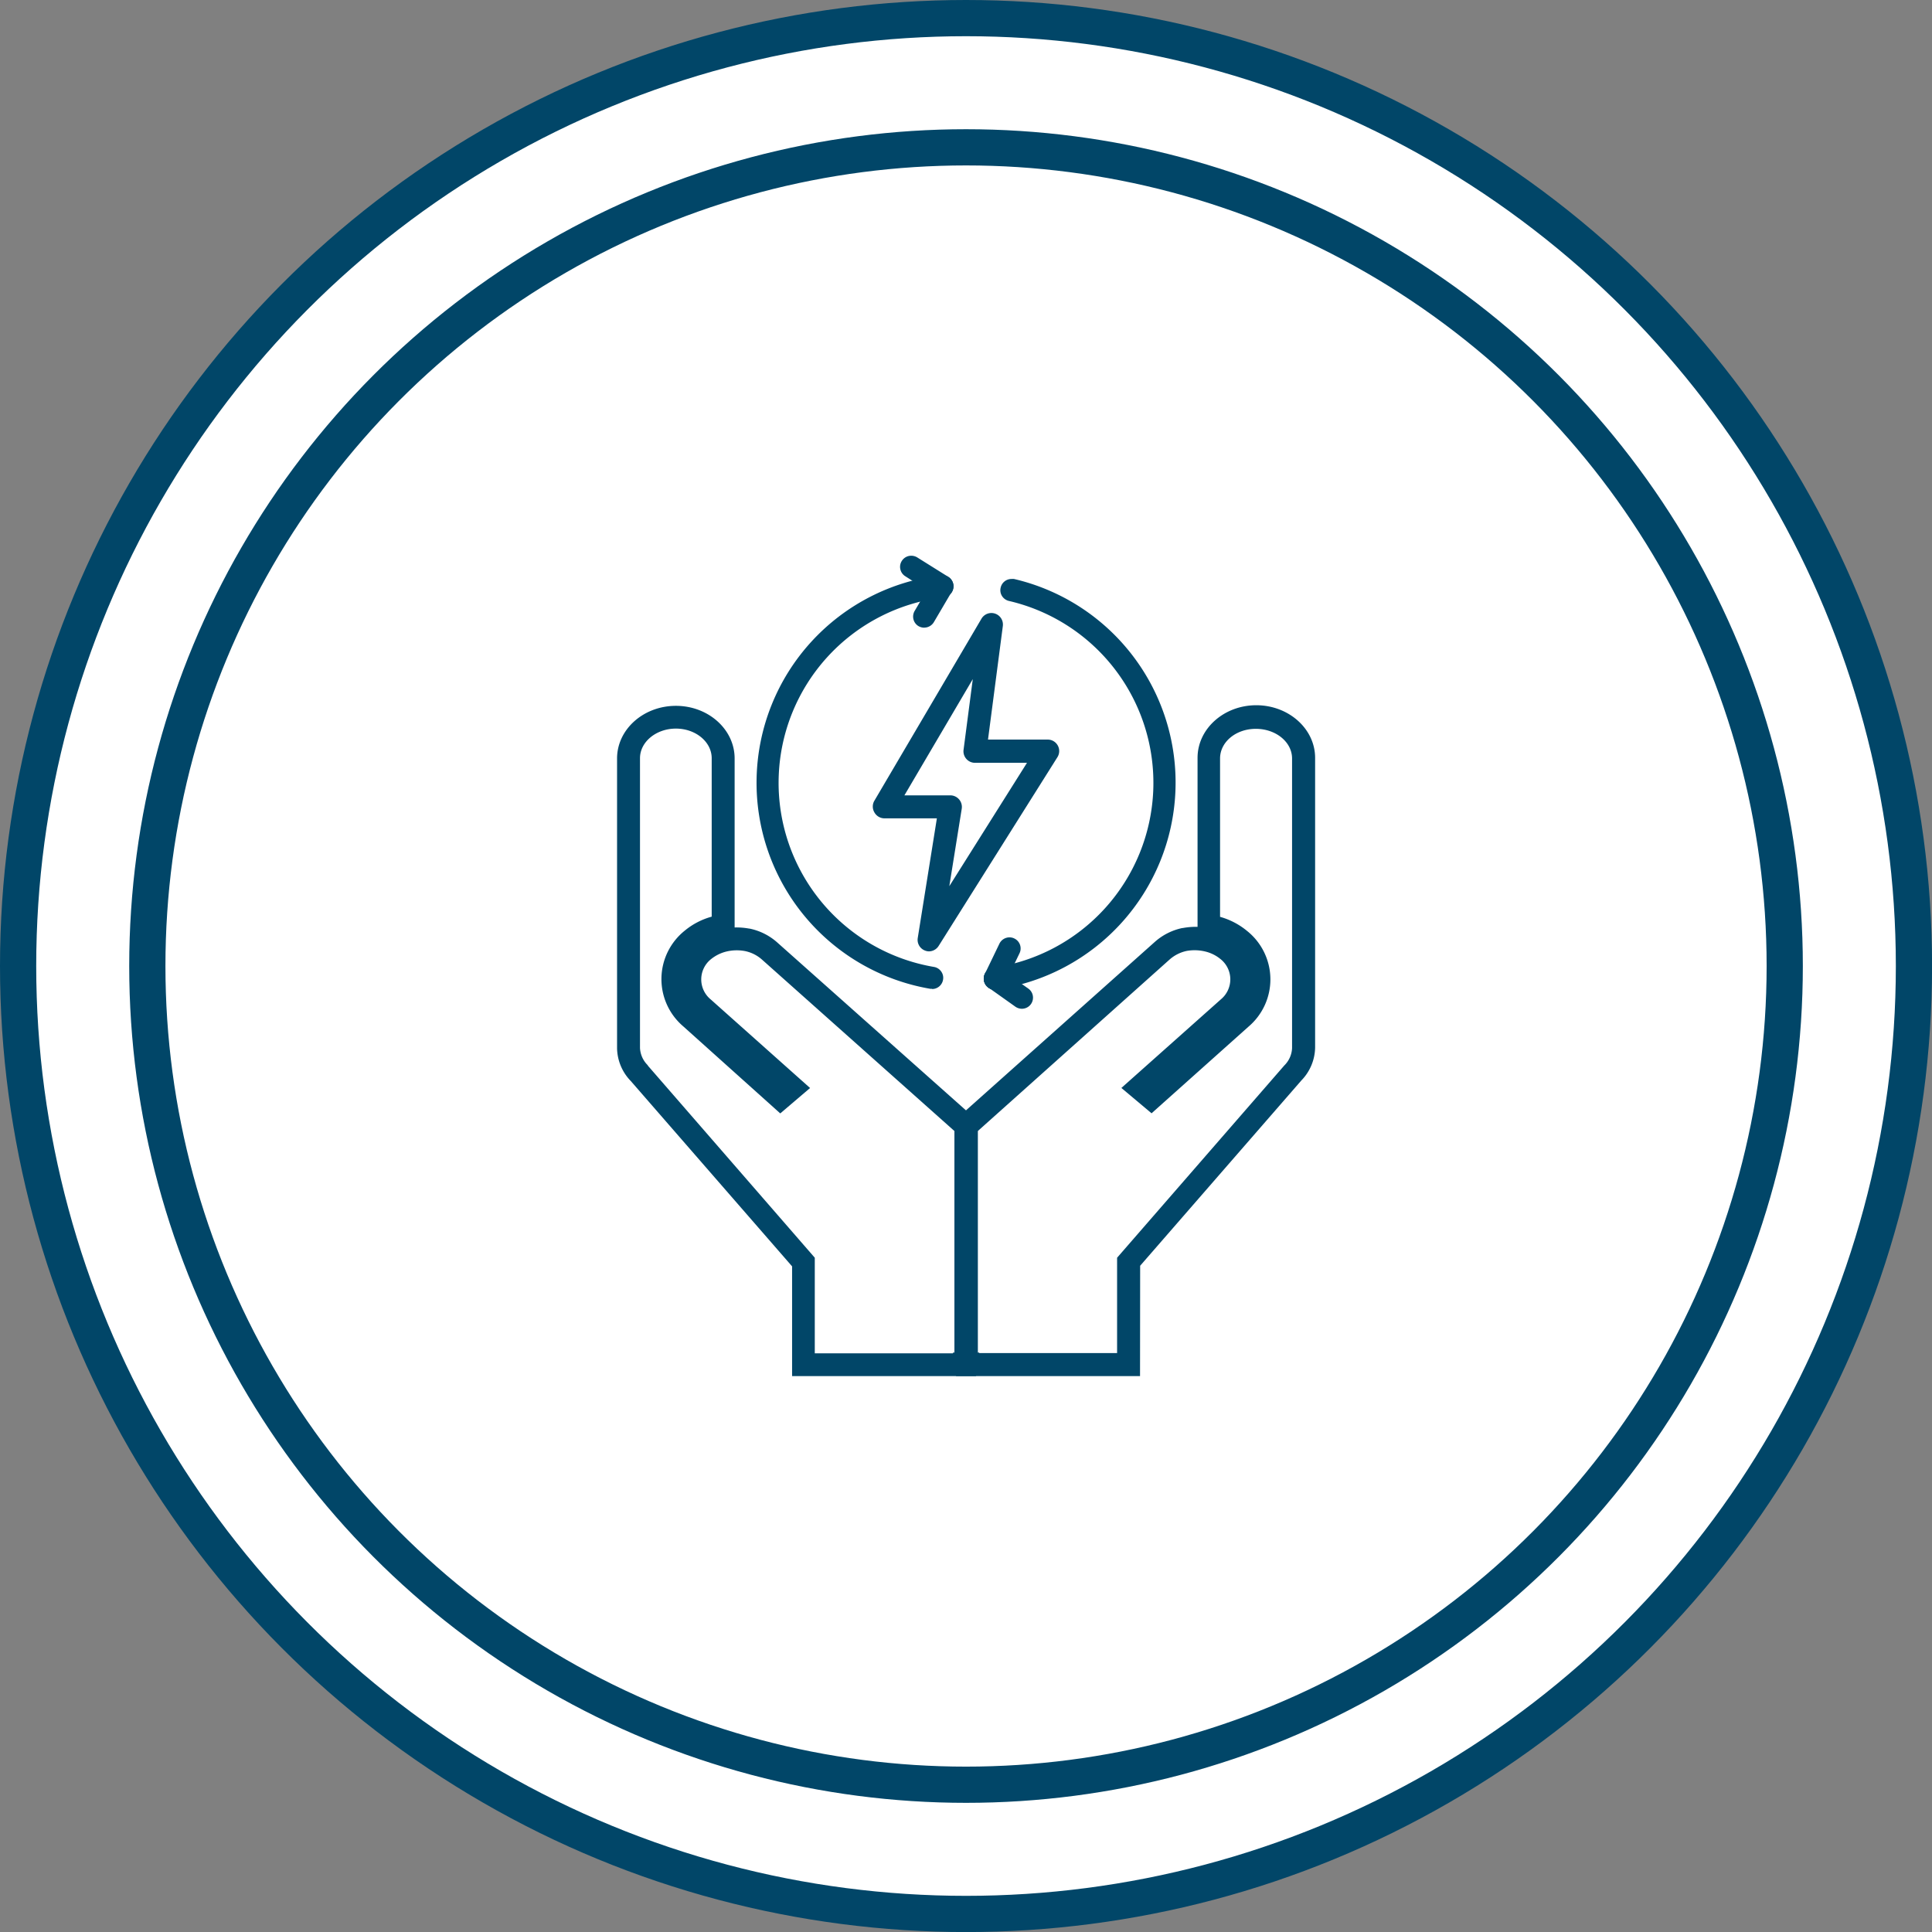
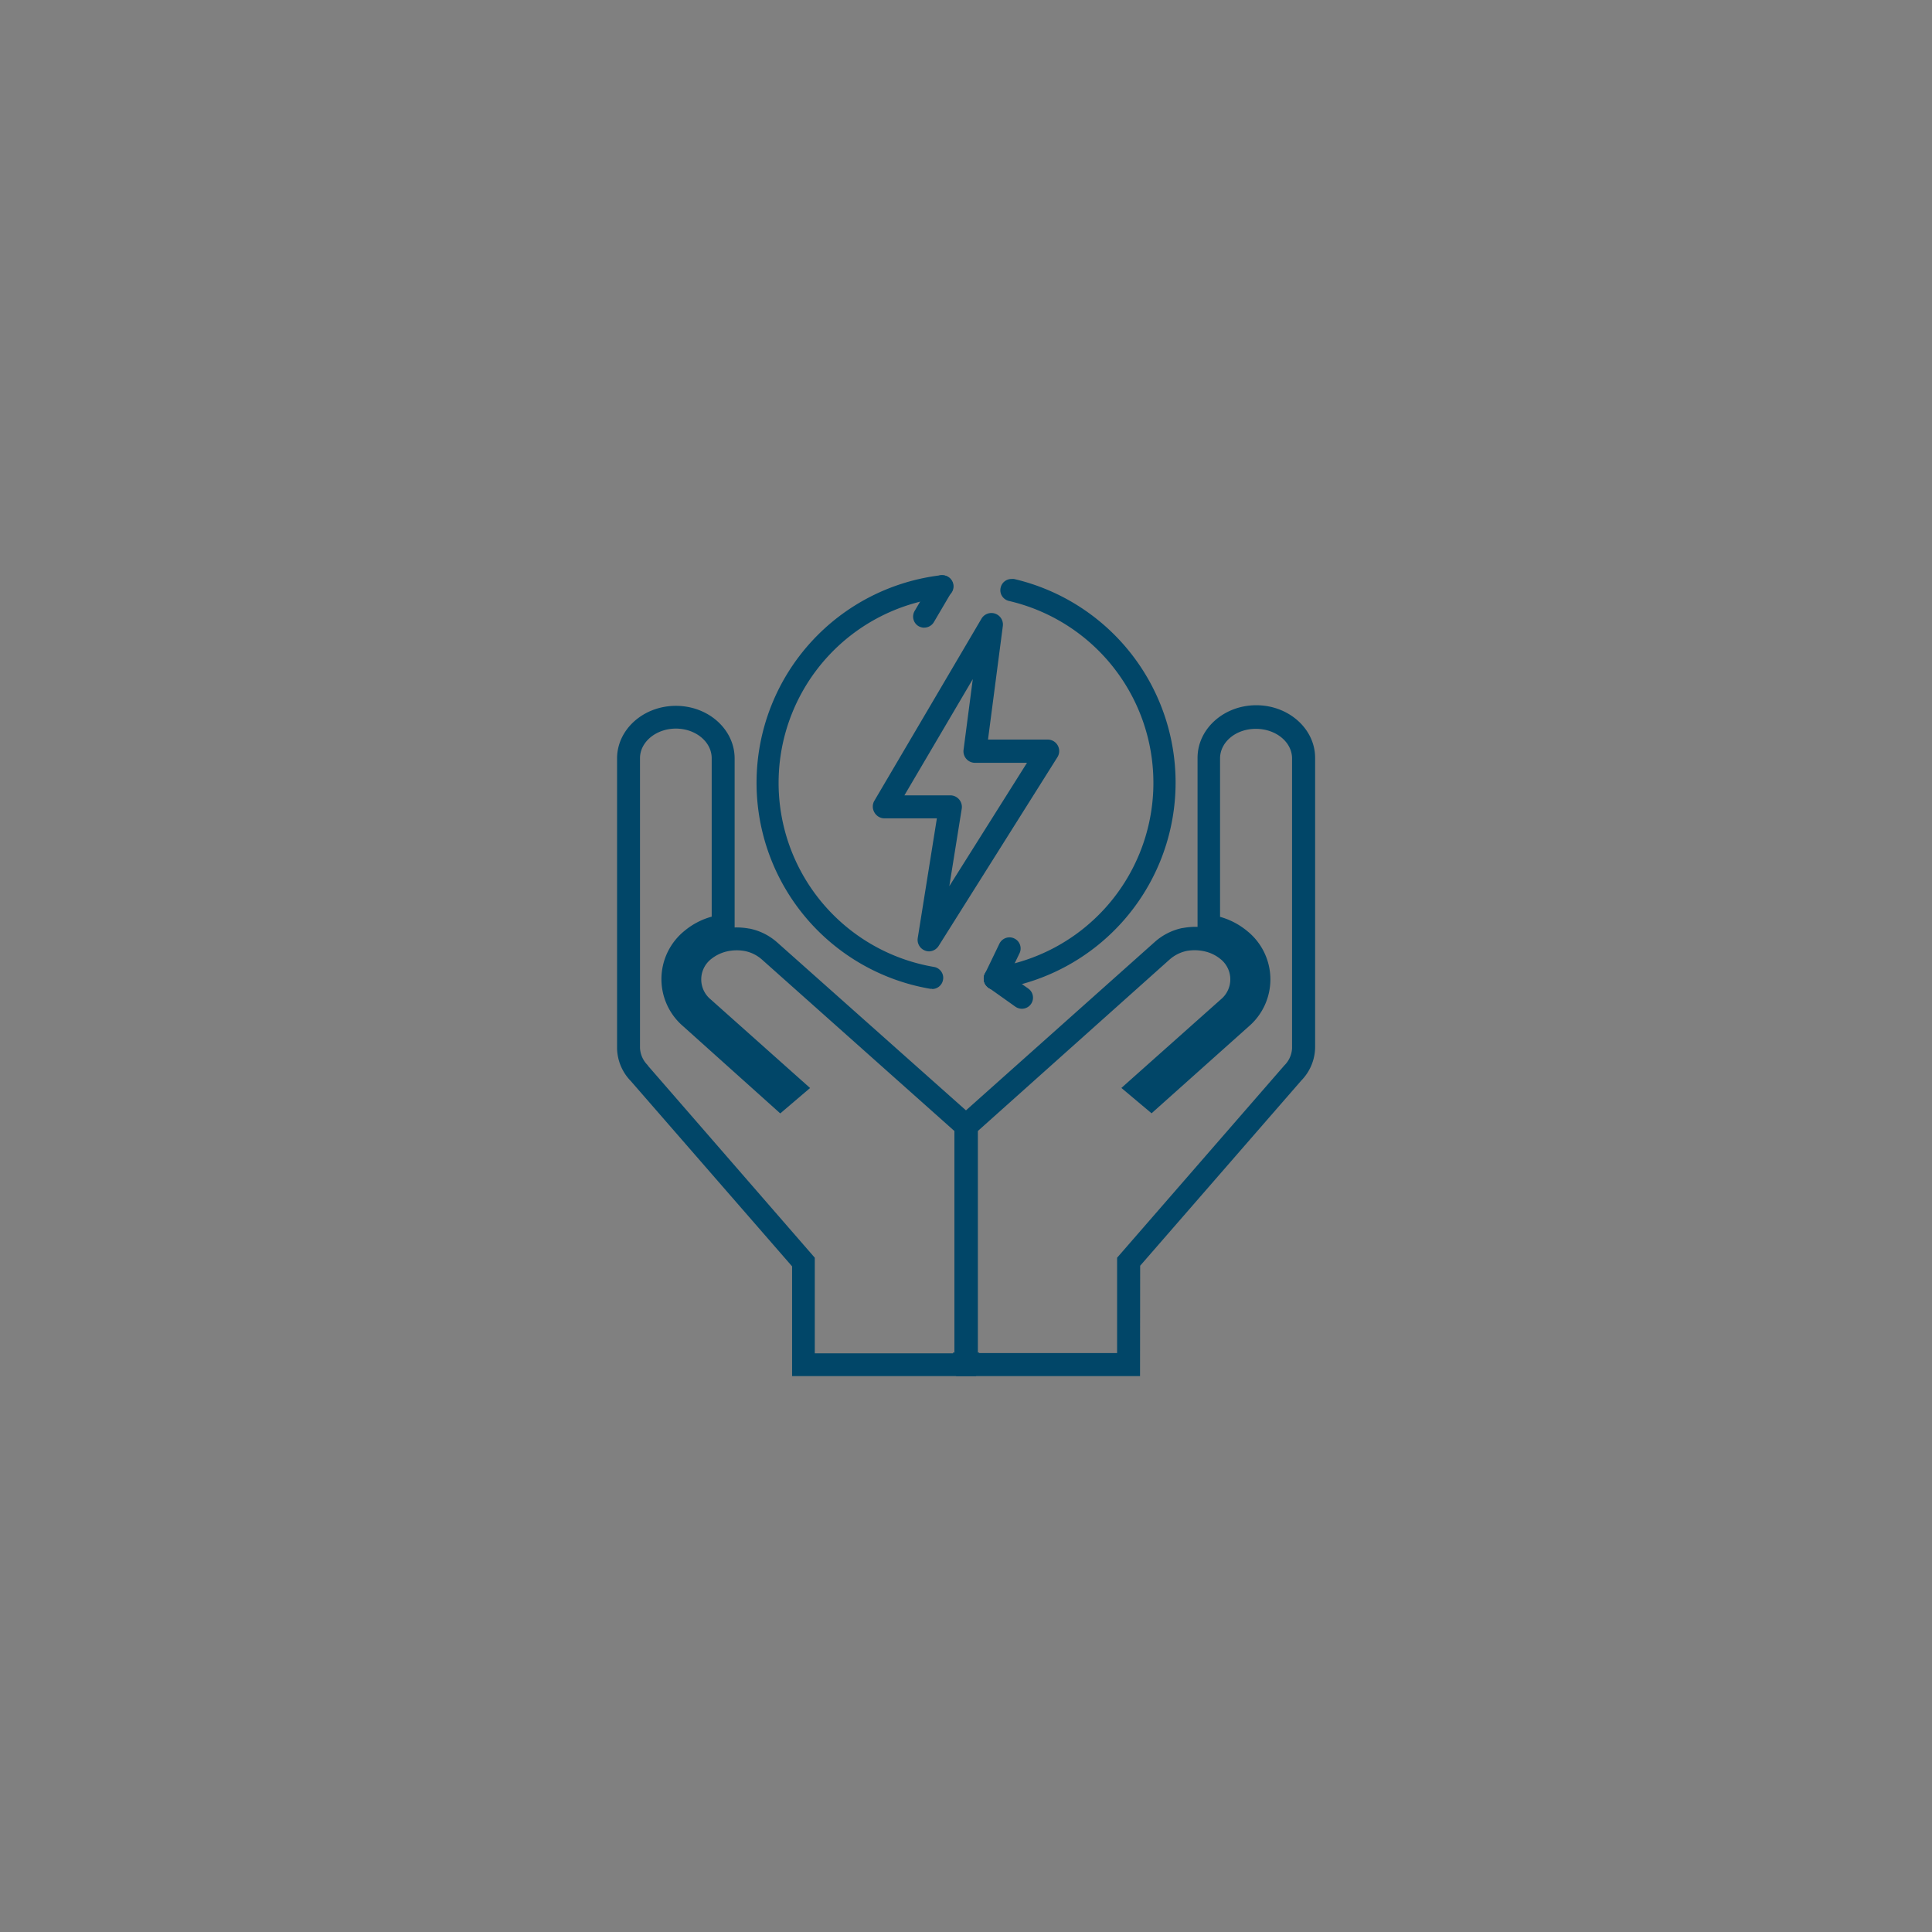
<svg xmlns="http://www.w3.org/2000/svg" id="edb890d4-c8fa-441f-a028-9b9368f318b4" data-name="be746df4-339c-48af-8089-f6c99e1e2782" viewBox="0 0 320.11 320.11">
  <rect x="0" y="0" width="320.11" height="320.11" fill="#808080" stroke="none" />
  <defs>
    <style>.ea32978d-cf45-41f2-945c-50a617f36901{fill:#fff;stroke:#014668;stroke-miterlimit:10;stroke-width:6px;}.bc2c4324-b8c3-4da6-85e7-726115dfd289{fill:#014668;}</style>
  </defs>
  <title>Icons</title>
-   <circle class="ea32978d-cf45-41f2-945c-50a617f36901" cx="160.06" cy="160.06" r="157.06" />
-   <circle class="ea32978d-cf45-41f2-945c-50a617f36901" cx="160.06" cy="160.06" r="135.65" />
  <path class="bc2c4324-b8c3-4da6-85e7-726115dfd289" d="M161.7,228H131.24V209.82l-26.72-30.7a8,8,0,0,1-2.28-5.45v-48c0-4.81,4.37-8.72,9.75-8.72s9.73,3.91,9.73,8.72v28a11.67,11.67,0,0,1,2.42.19h.06a9.85,9.85,0,0,1,4.62,2.33L162,185.71v42.2h-.26ZM135,224.23H157.9v-.13h.25V187.41L126.26,159a6.08,6.08,0,0,0-2.83-1.42,7.4,7.4,0,0,0-3.08.08,6.53,6.53,0,0,0-2.53,1.25,4.29,4.29,0,0,0-.08,6.67l16.48,14.69-4.94,4.21L113.2,170.05a10.28,10.28,0,0,1,.24-15.84,11.94,11.94,0,0,1,4.48-2.33V125.63c0-2.71-2.66-4.91-5.93-4.91s-5.95,2.2-5.95,4.91v48a4.29,4.29,0,0,0,1.29,2.87l0,.05L135,208.39Z" />
  <path class="bc2c4324-b8c3-4da6-85e7-726115dfd289" d="M188.89,228H158.41v-.13h-.26v-42.2l33.16-29.58a9.91,9.91,0,0,1,4.61-2.33H196a11.62,11.62,0,0,1,2.42-.19v-28c0-4.81,4.36-8.72,9.73-8.72s9.75,3.91,9.75,8.72v48a8,8,0,0,1-2.28,5.45l-26.71,30.7Zm-26.67-3.81h22.87V208.39l27.7-31.85a4.29,4.29,0,0,0,1.29-2.87v-48c0-2.71-2.67-4.91-6-4.91s-5.93,2.2-5.93,4.91v26.24a12.1,12.1,0,0,1,4.48,2.34,10.27,10.27,0,0,1,.25,15.84l-16.08,14.37-5-4.2,16.51-14.7a4.29,4.29,0,0,0-.11-6.67,6.27,6.27,0,0,0-2.52-1.24,7.52,7.52,0,0,0-3.07-.09,6.24,6.24,0,0,0-2.83,1.43h0L162,187.41V224.1h.26Z" />
  <path class="bc2c4324-b8c3-4da6-85e7-726115dfd289" d="M153.94,157.63a1.74,1.74,0,0,1-.67-.13,1.9,1.9,0,0,1-1.21-2.08l3.17-19.83h-8.71a1.91,1.91,0,0,1-1.65-1,1.89,1.89,0,0,1,0-1.91l17.76-30.19a1.91,1.91,0,0,1,3.53,1.22l-2.46,18.83h9.89a1.9,1.9,0,0,1,1.61,2.92l-19.66,31.24A1.92,1.92,0,0,1,153.94,157.63Zm-4.09-25.85h7.62a1.92,1.92,0,0,1,1.88,2.21l-2.06,12.84,12.87-20.44h-8.62a1.91,1.91,0,0,1-1.89-2.15l1.53-11.72Z" />
  <path class="bc2c4324-b8c3-4da6-85e7-726115dfd289" d="M154.44,163.83a1.73,1.73,0,0,1-.32,0,34.63,34.63,0,0,1,1.79-68.52h.22a1.84,1.84,0,0,1,.21,3.67,30.94,30.94,0,0,0-1.59,61.23,1.82,1.82,0,0,1,1.19.75,1.78,1.78,0,0,1,.31,1.38,1.84,1.84,0,0,1-1.81,1.53Z" />
-   <path class="bc2c4324-b8c3-4da6-85e7-726115dfd289" d="M156.13,96.05H156a33.84,33.84,0,0,0-1.74,67,1.06,1.06,0,0,0,.36-2.09,31.72,31.72,0,0,1,1.63-62.78,1.06,1.06,0,0,0-.12-2.11Z" />
  <path class="bc2c4324-b8c3-4da6-85e7-726115dfd289" d="M153.13,104a1.93,1.93,0,0,1-.93-.25,1.83,1.83,0,0,1-.85-1.13,1.86,1.86,0,0,1,.2-1.4l2.94-5a1.86,1.86,0,0,1,1.59-.91,1.88,1.88,0,0,1,.93.25,1.85,1.85,0,0,1,.66,2.52l-2.94,5a1.86,1.86,0,0,1-1.6.91Z" />
  <path class="bc2c4324-b8c3-4da6-85e7-726115dfd289" d="M156.08,96.07a1.09,1.09,0,0,0-.92.52l-2.94,5a1.06,1.06,0,0,0,1.83,1.07l2.94-5a1.06,1.06,0,0,0-.37-1.45A1.08,1.08,0,0,0,156.08,96.07Z" />
-   <path class="bc2c4324-b8c3-4da6-85e7-726115dfd289" d="M156.08,99a1.86,1.86,0,0,1-1-.28L150,95.48a1.82,1.82,0,0,1-.82-1.15,1.8,1.8,0,0,1,.24-1.39,1.83,1.83,0,0,1,1.56-.86,1.89,1.89,0,0,1,1,.28l5.13,3.21a1.82,1.82,0,0,1,.82,1.15,1.85,1.85,0,0,1-1.8,2.25Z" />
-   <path class="bc2c4324-b8c3-4da6-85e7-726115dfd289" d="M151,92.87a1.06,1.06,0,0,0-.57,1.95L155.52,98a1.06,1.06,0,1,0,1.12-1.8L151.51,93A1,1,0,0,0,151,92.87Z" />
  <path class="bc2c4324-b8c3-4da6-85e7-726115dfd289" d="M164.84,164a1.85,1.85,0,0,1-1.82-1.58,1.82,1.82,0,0,1,.34-1.37,1.87,1.87,0,0,1,1.22-.72,30.94,30.94,0,0,0,2.59-60.76,1.86,1.86,0,0,1-1.15-.82,1.79,1.79,0,0,1-.22-1.39,1.83,1.83,0,0,1,1.79-1.43,2,2,0,0,1,.42,0,34.63,34.63,0,0,1-2.9,68Z" />
  <path class="bc2c4324-b8c3-4da6-85e7-726115dfd289" d="M167.59,96.69a1.06,1.06,0,0,0-.24,2.09,31.72,31.72,0,0,1-2.66,62.3,1.06,1.06,0,1,0,.3,2.09,33.89,33.89,0,0,0,29-31.57,33.87,33.87,0,0,0-26.13-34.88Z" />
  <path class="bc2c4324-b8c3-4da6-85e7-726115dfd289" d="M164.84,164a1.86,1.86,0,0,1-1.74-1.23,1.87,1.87,0,0,1,.08-1.41l2.41-5a1.86,1.86,0,0,1,1.67-1.05,1.79,1.79,0,0,1,.79.18,1.83,1.83,0,0,1,.87,2.46l-2.41,5a1.87,1.87,0,0,1-1.67,1Z" />
  <path class="bc2c4324-b8c3-4da6-85e7-726115dfd289" d="M167.26,156a1.07,1.07,0,0,0-1,.6l-2.41,5a1.06,1.06,0,0,0,1.91.92l2.41-5a1.05,1.05,0,0,0-.49-1.41A1.11,1.11,0,0,0,167.26,156Z" />
  <path class="bc2c4324-b8c3-4da6-85e7-726115dfd289" d="M169.31,167.14a1.89,1.89,0,0,1-1.07-.34l-4.46-3.17a1.83,1.83,0,0,1-.76-1.2,1.85,1.85,0,0,1,2.89-1.8l4.47,3.17a1.82,1.82,0,0,1,.75,1.19,1.84,1.84,0,0,1-1.82,2.15Z" />
-   <path class="bc2c4324-b8c3-4da6-85e7-726115dfd289" d="M164.84,161.07a1.06,1.06,0,0,0-.86.45,1,1,0,0,0,.25,1.47l4.47,3.17a1.06,1.06,0,1,0,1.23-1.72l-4.47-3.17A1.09,1.09,0,0,0,164.84,161.07Z" />
+   <path class="bc2c4324-b8c3-4da6-85e7-726115dfd289" d="M164.84,161.07a1.06,1.06,0,0,0-.86.45,1,1,0,0,0,.25,1.47l4.47,3.17l-4.47-3.17A1.09,1.09,0,0,0,164.84,161.07Z" />
</svg>